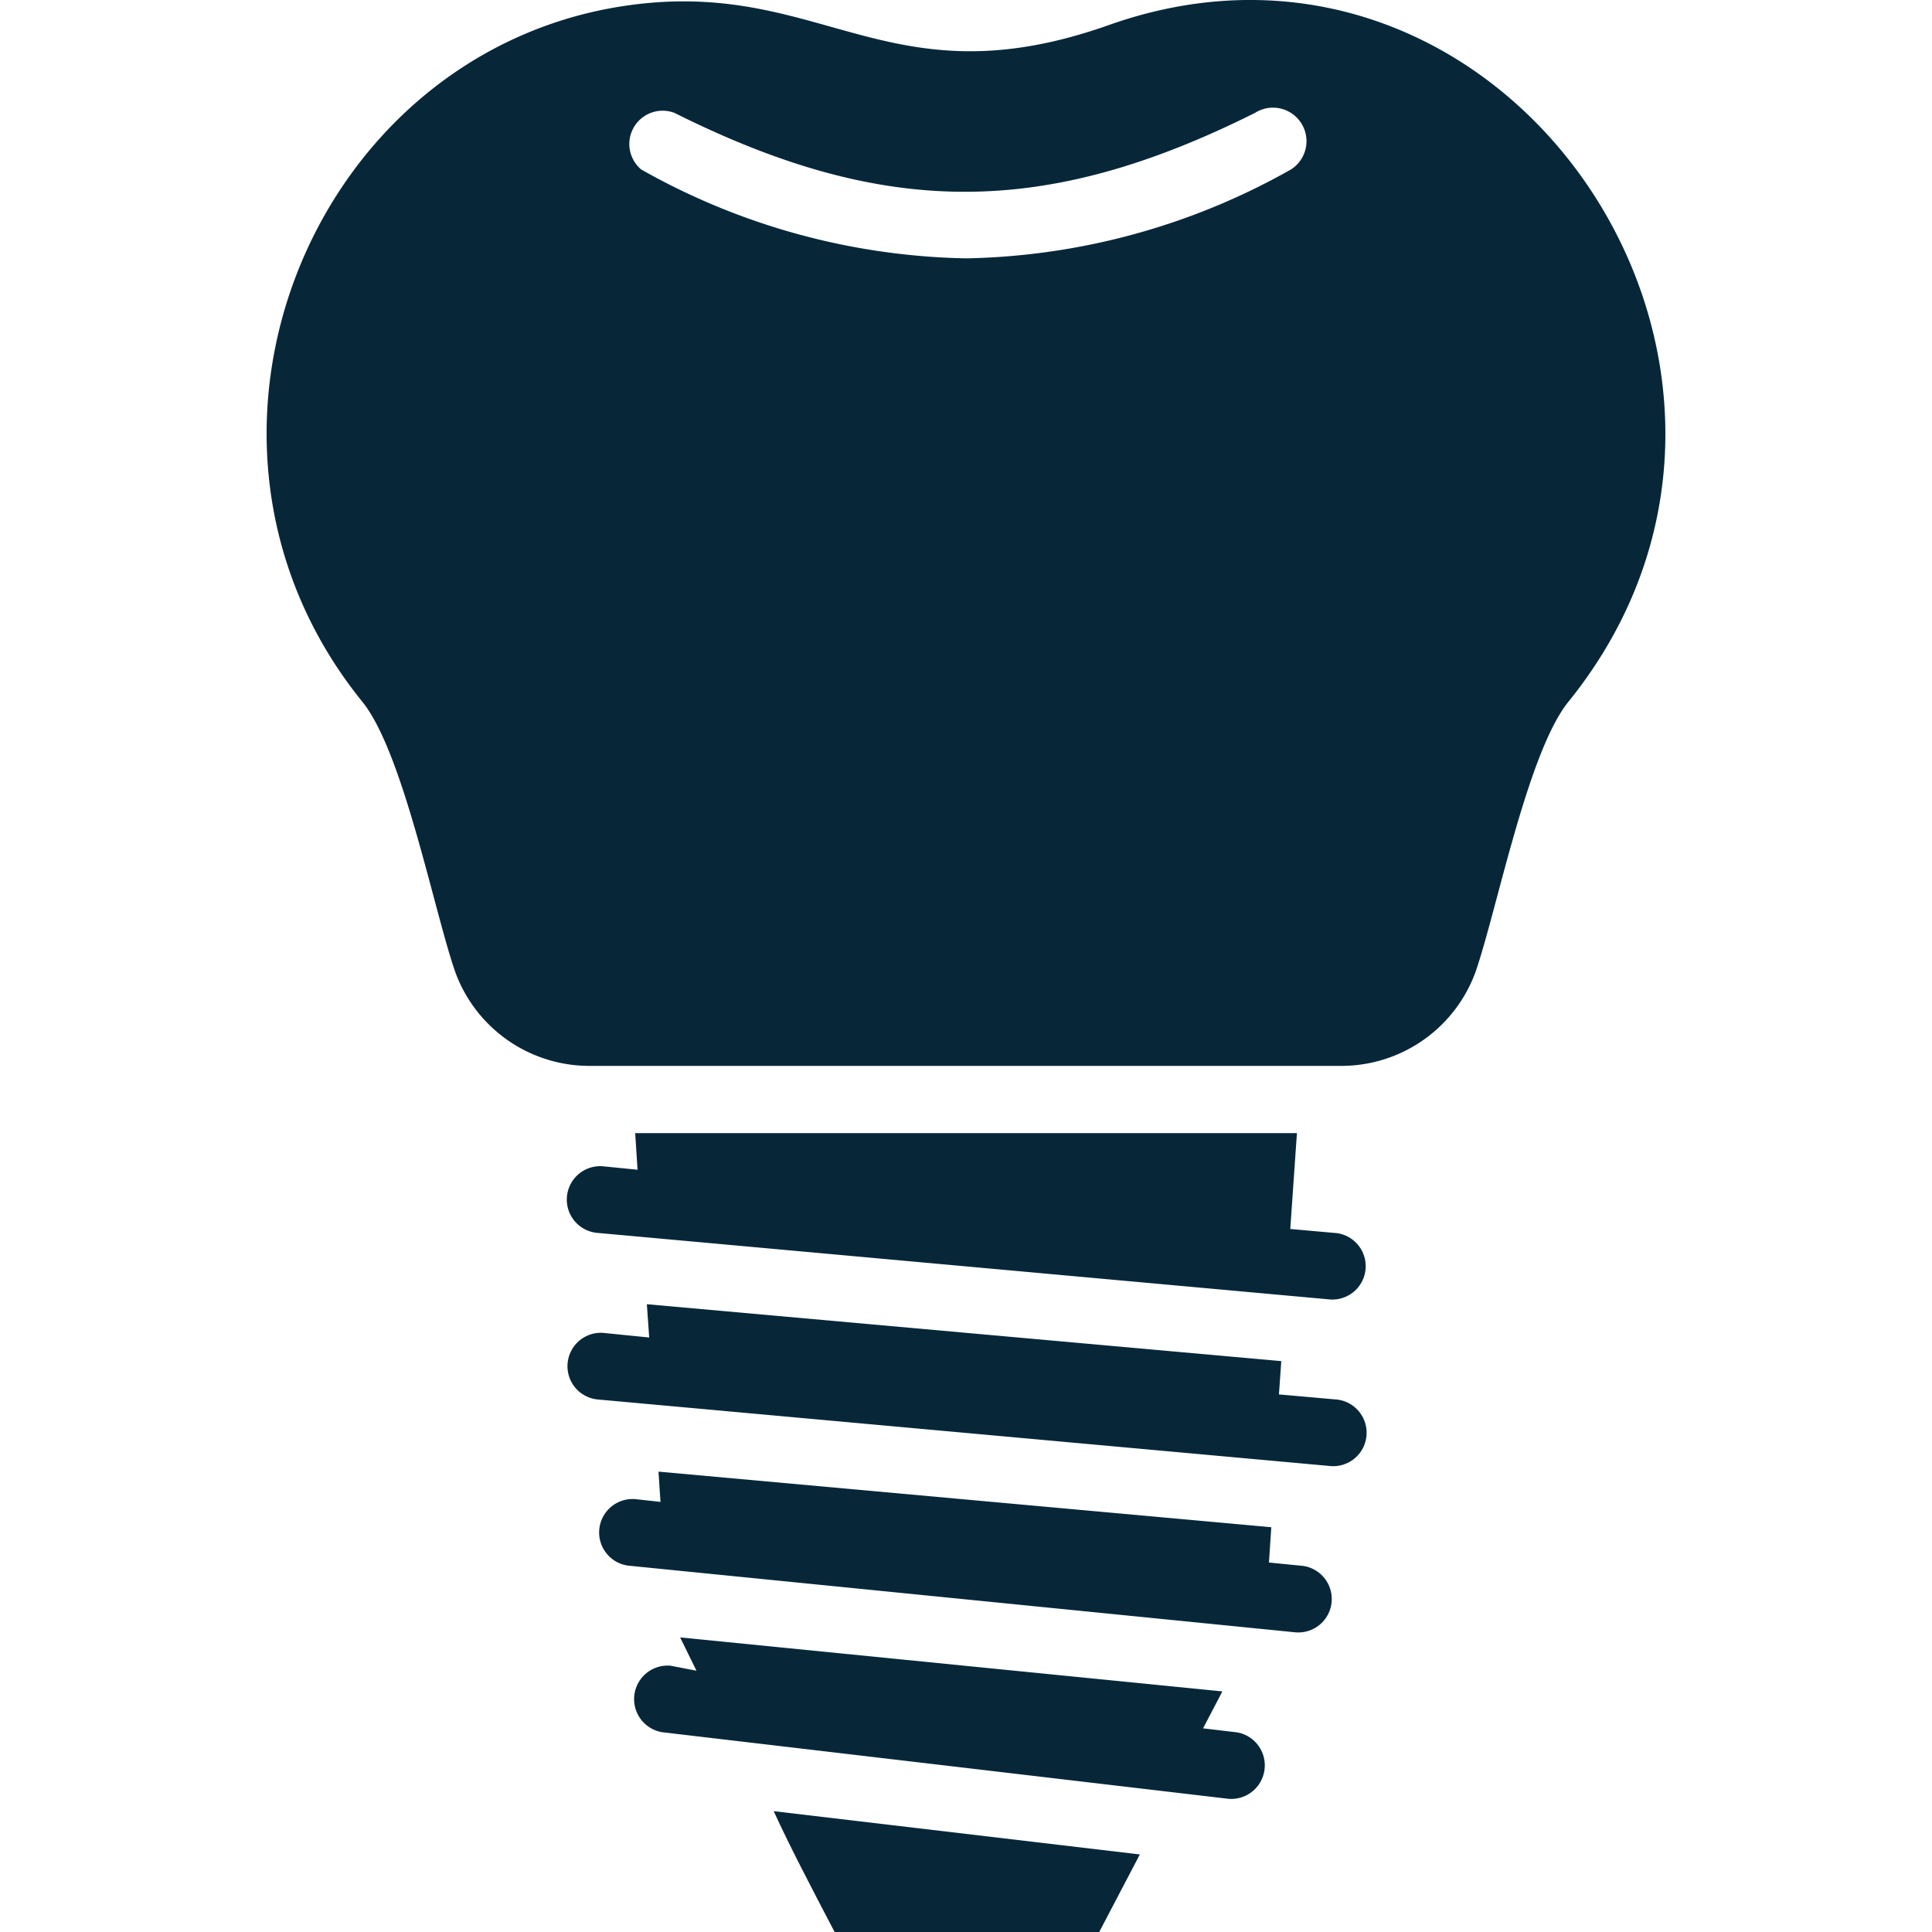
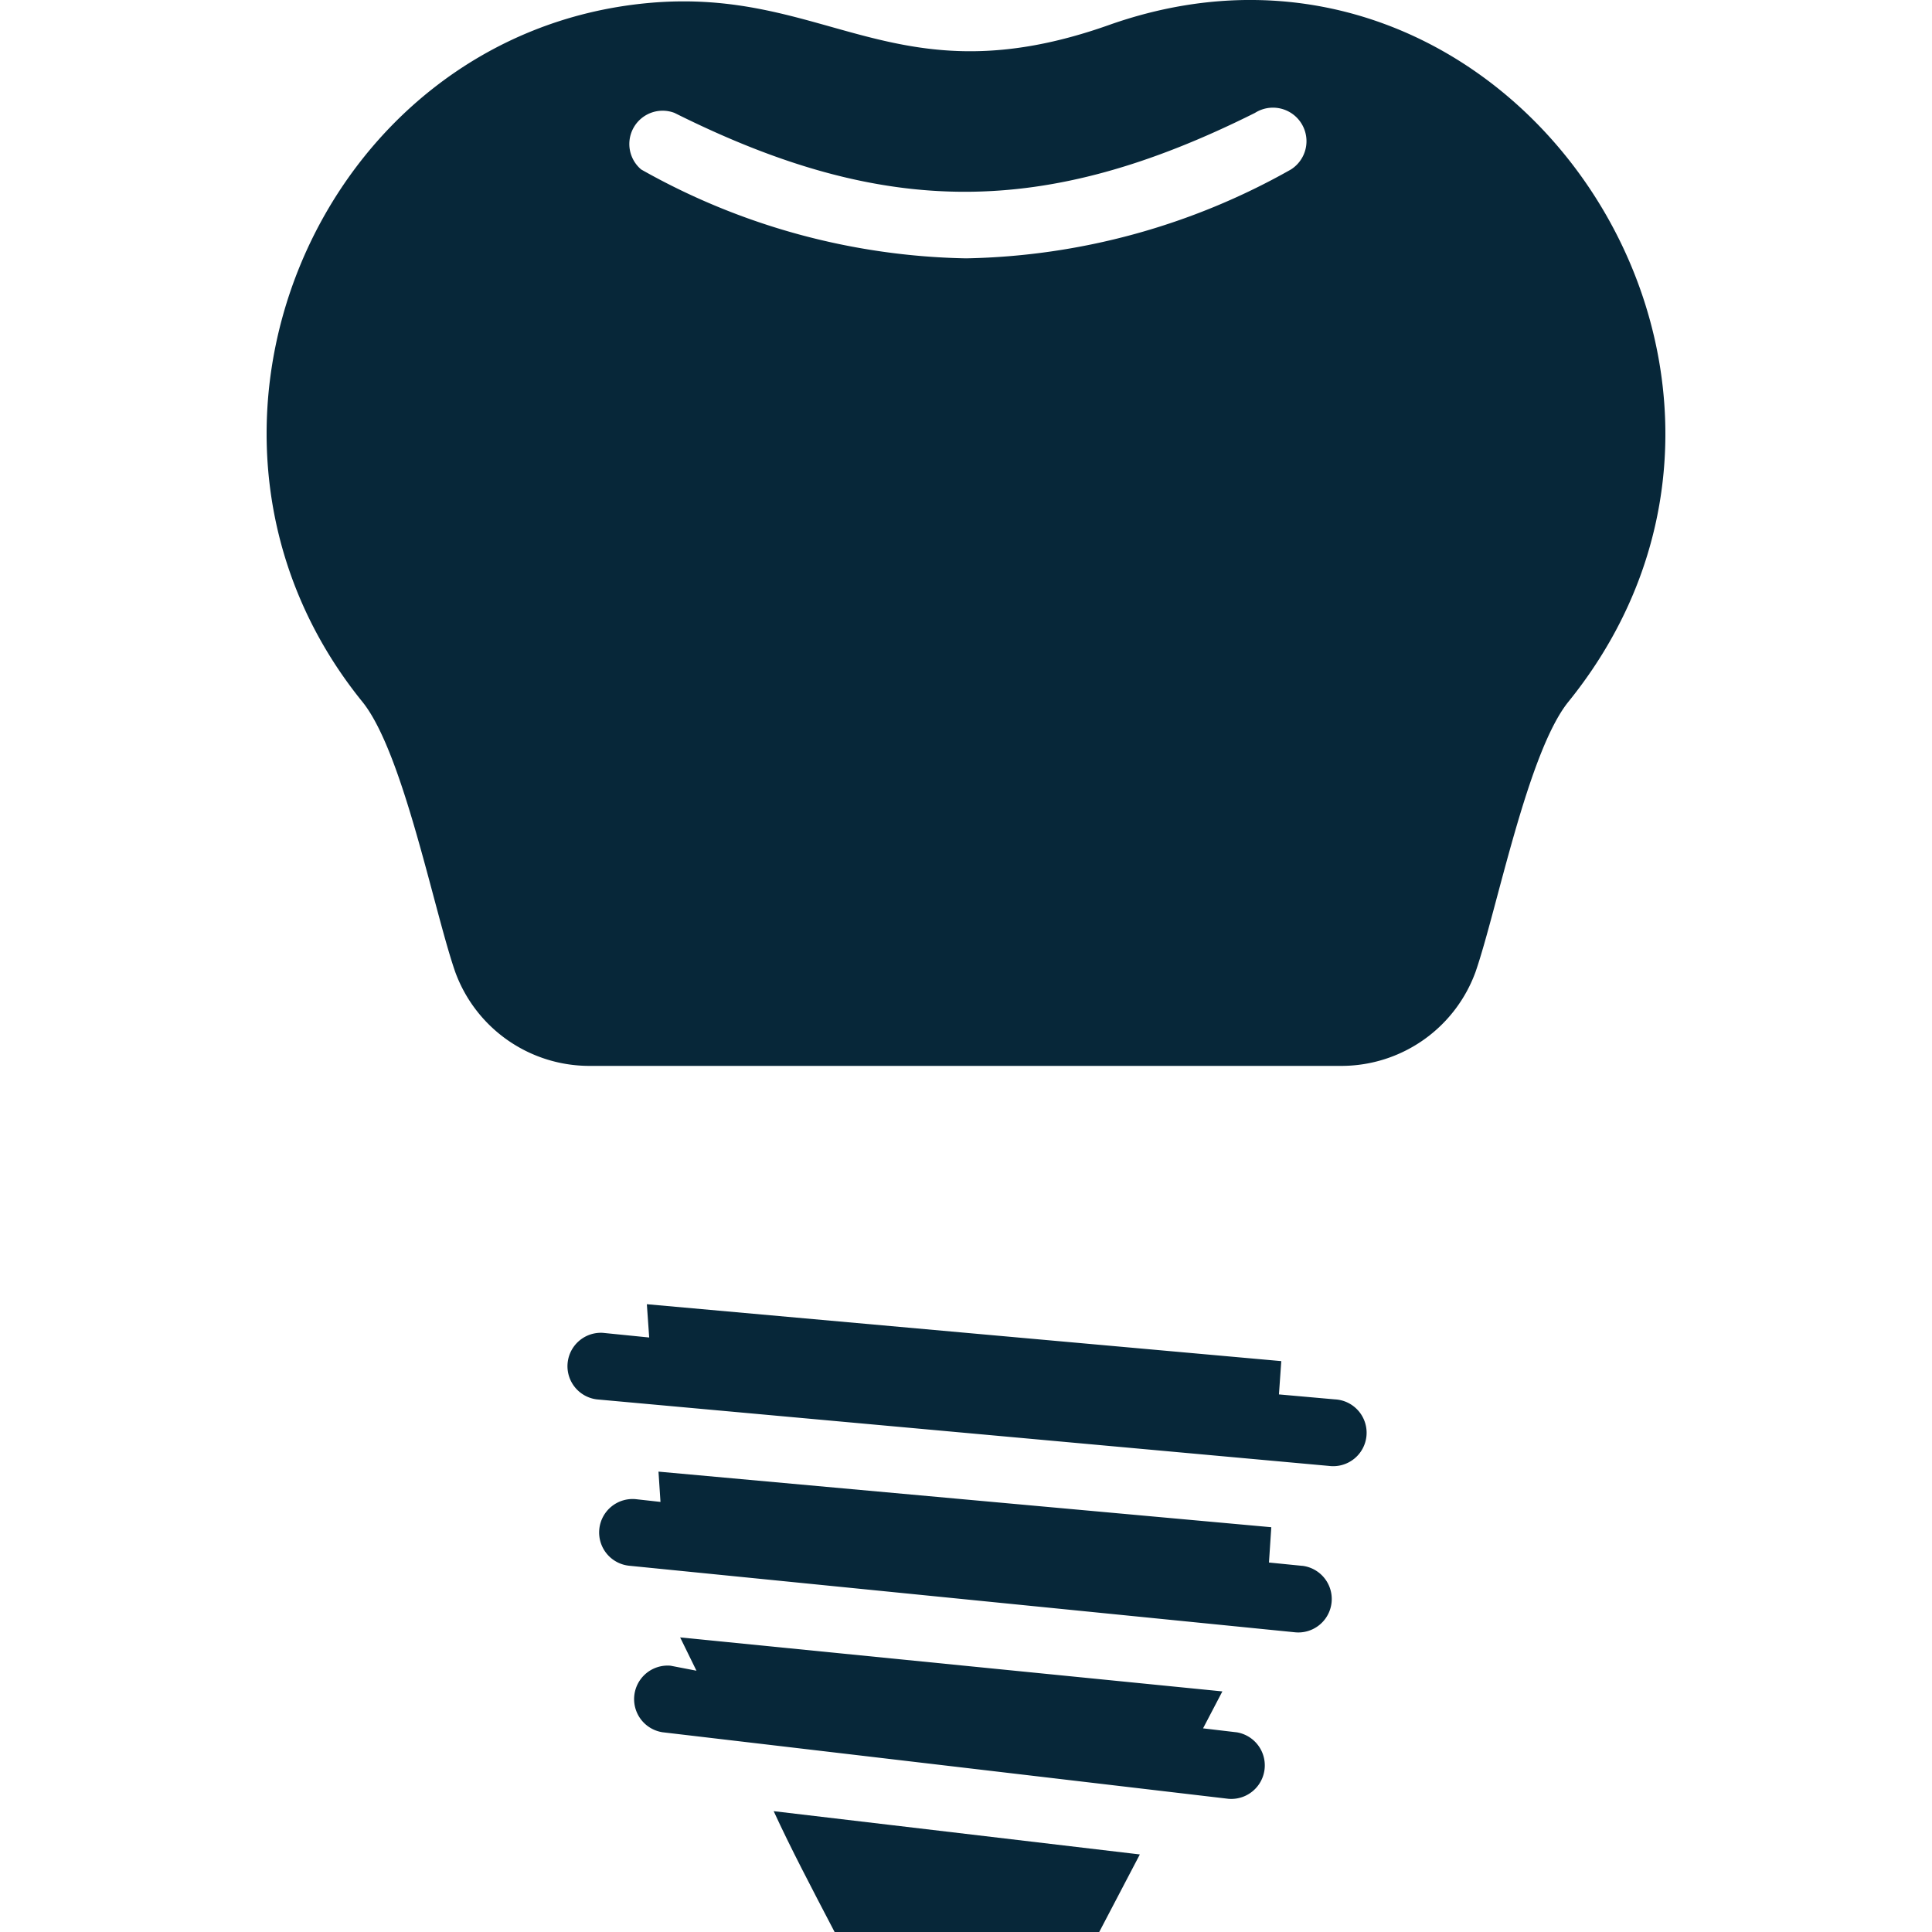
<svg xmlns="http://www.w3.org/2000/svg" width="90" height="90" viewBox="0 0 90 90">
  <defs>
    <clipPath id="clip-path">
      <rect id="Rectangle_3416" data-name="Rectangle 3416" width="90" height="90" transform="translate(-8664 3122)" fill="#072739" />
    </clipPath>
  </defs>
  <g id="dental_implants" data-name="dental implants" transform="translate(8664 -3122)" clip-path="url(#clip-path)">
    <g id="implant" transform="translate(-8668.616 3117.413)">
      <path id="Path_13868" data-name="Path 13868" d="M56.318,5.737C46.316,9.3,43.169,3.954,34.8,4.729,19.445,6.156,11.443,24.887,21.507,37.292c1.892,2.357,3.318,9.691,4.311,12.56a6.652,6.652,0,0,0,6.2,4.388H67.156a6.652,6.652,0,0,0,6.2-4.388c.992-2.869,2.419-10.2,4.311-12.56C90.121,21.91,74.878-.791,56.318,5.737Zm8.435,6.745a31.911,31.911,0,0,1-15.134,4.14,31.911,31.911,0,0,1-15.134-4.14,1.551,1.551,0,0,1,1.551-2.636c9.8,4.9,17.243,4.9,27.042,0a1.561,1.561,0,0,1,1.675,2.636Z" fill="#072739" />
      <path id="Path_13869" data-name="Path 13869" d="M43.494,94.587H55.822l1.892-3.613L40.657,88.958c.791,1.721,1.737,3.52,2.838,5.629Z" fill="#072739" />
-       <path id="Path_13870" data-name="Path 13870" d="M66.815,62.024l-2.093-.186.31-4.466H34.206l.109,1.706-1.551-.155a1.557,1.557,0,1,0-.279,3.1l34.113,3.1a1.554,1.554,0,0,0,.217-3.1Z" fill="#072739" />
      <path id="Path_13871" data-name="Path 13871" d="M66.815,69.777l-2.621-.233.109-1.551L34.749,65.342l.109,1.551L32.7,66.676a1.557,1.557,0,0,0-.279,3.1l34.113,3.1a1.557,1.557,0,1,0,.279-3.1Z" fill="#072739" />
      <path id="Path_13872" data-name="Path 13872" d="M65.28,77.53l-1.551-.155.109-1.644-28.547-2.59.093,1.411-1.116-.124a1.558,1.558,0,1,0-.31,3.1l31.012,3.1a1.558,1.558,0,0,0,.31-3.1Z" fill="#072739" />
      <path id="Path_13873" data-name="Path 13873" d="M62.21,85.283,60.659,85.1l.9-1.721L36.3,80.864l.76,1.551-1.209-.233a1.562,1.562,0,0,0-.372,3.1l26.36,3.1a1.562,1.562,0,0,0,.372-3.1Z" fill="#072739" />
    </g>
  </g>
</svg>